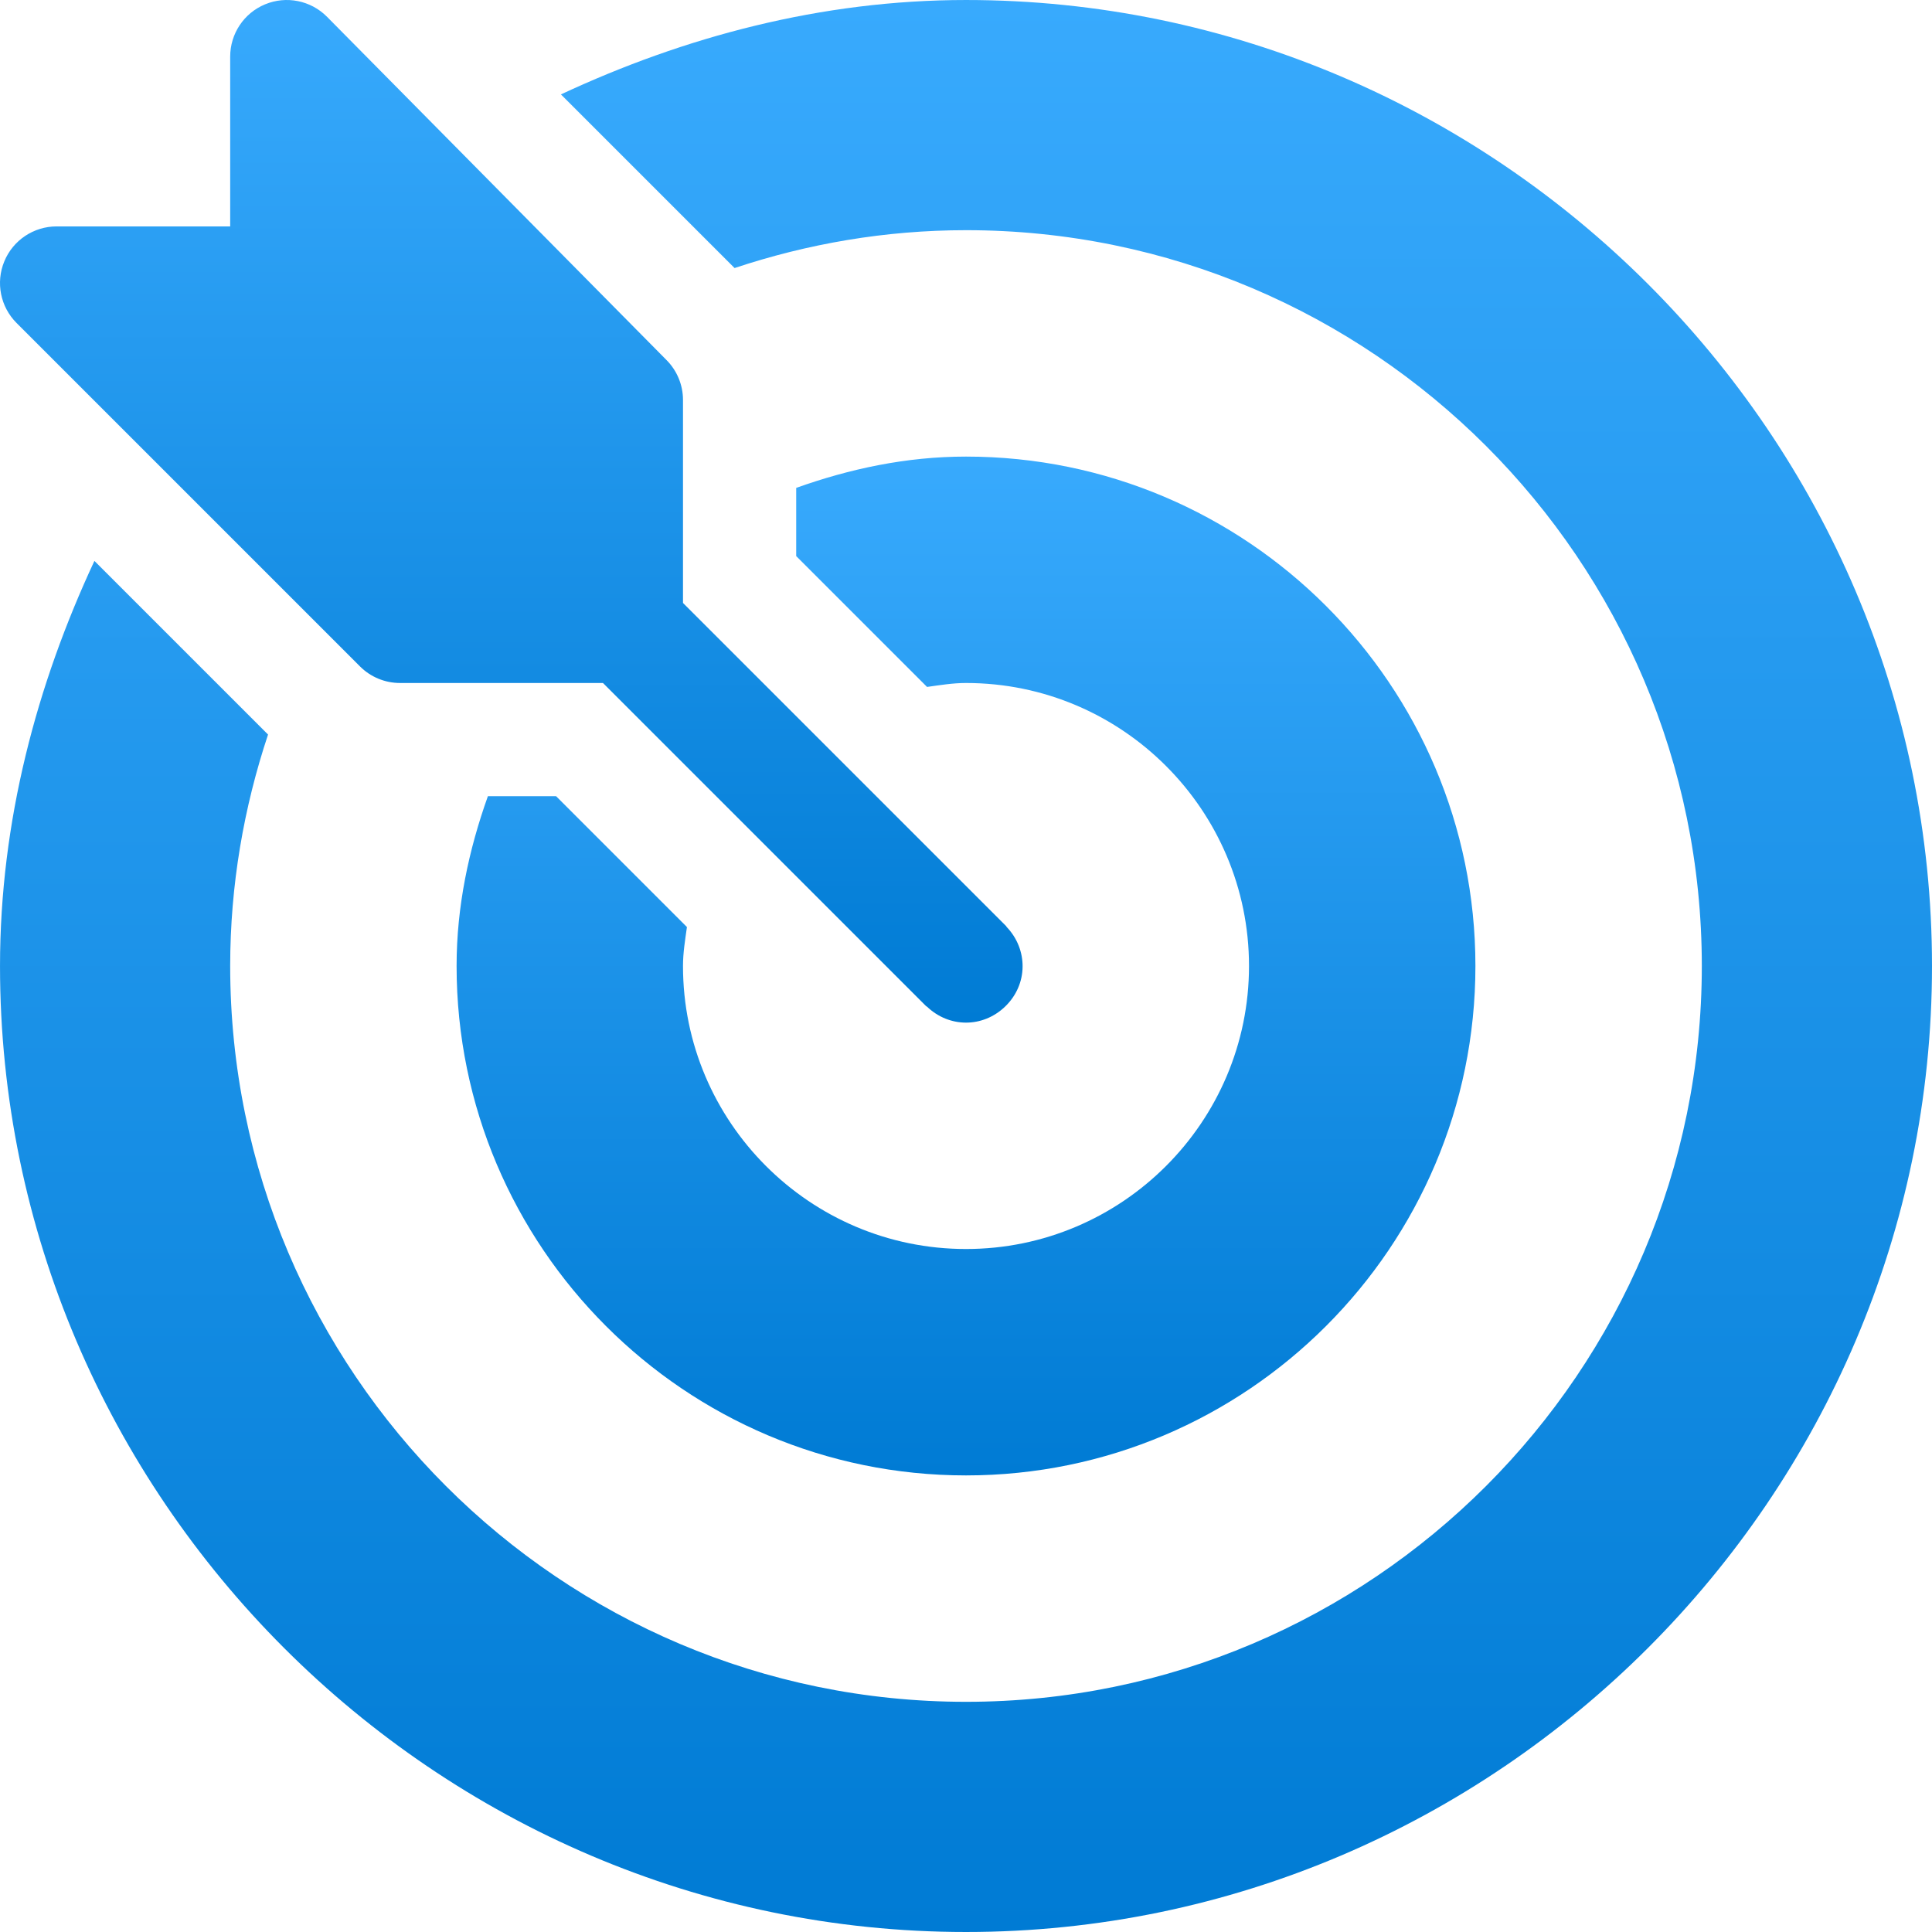
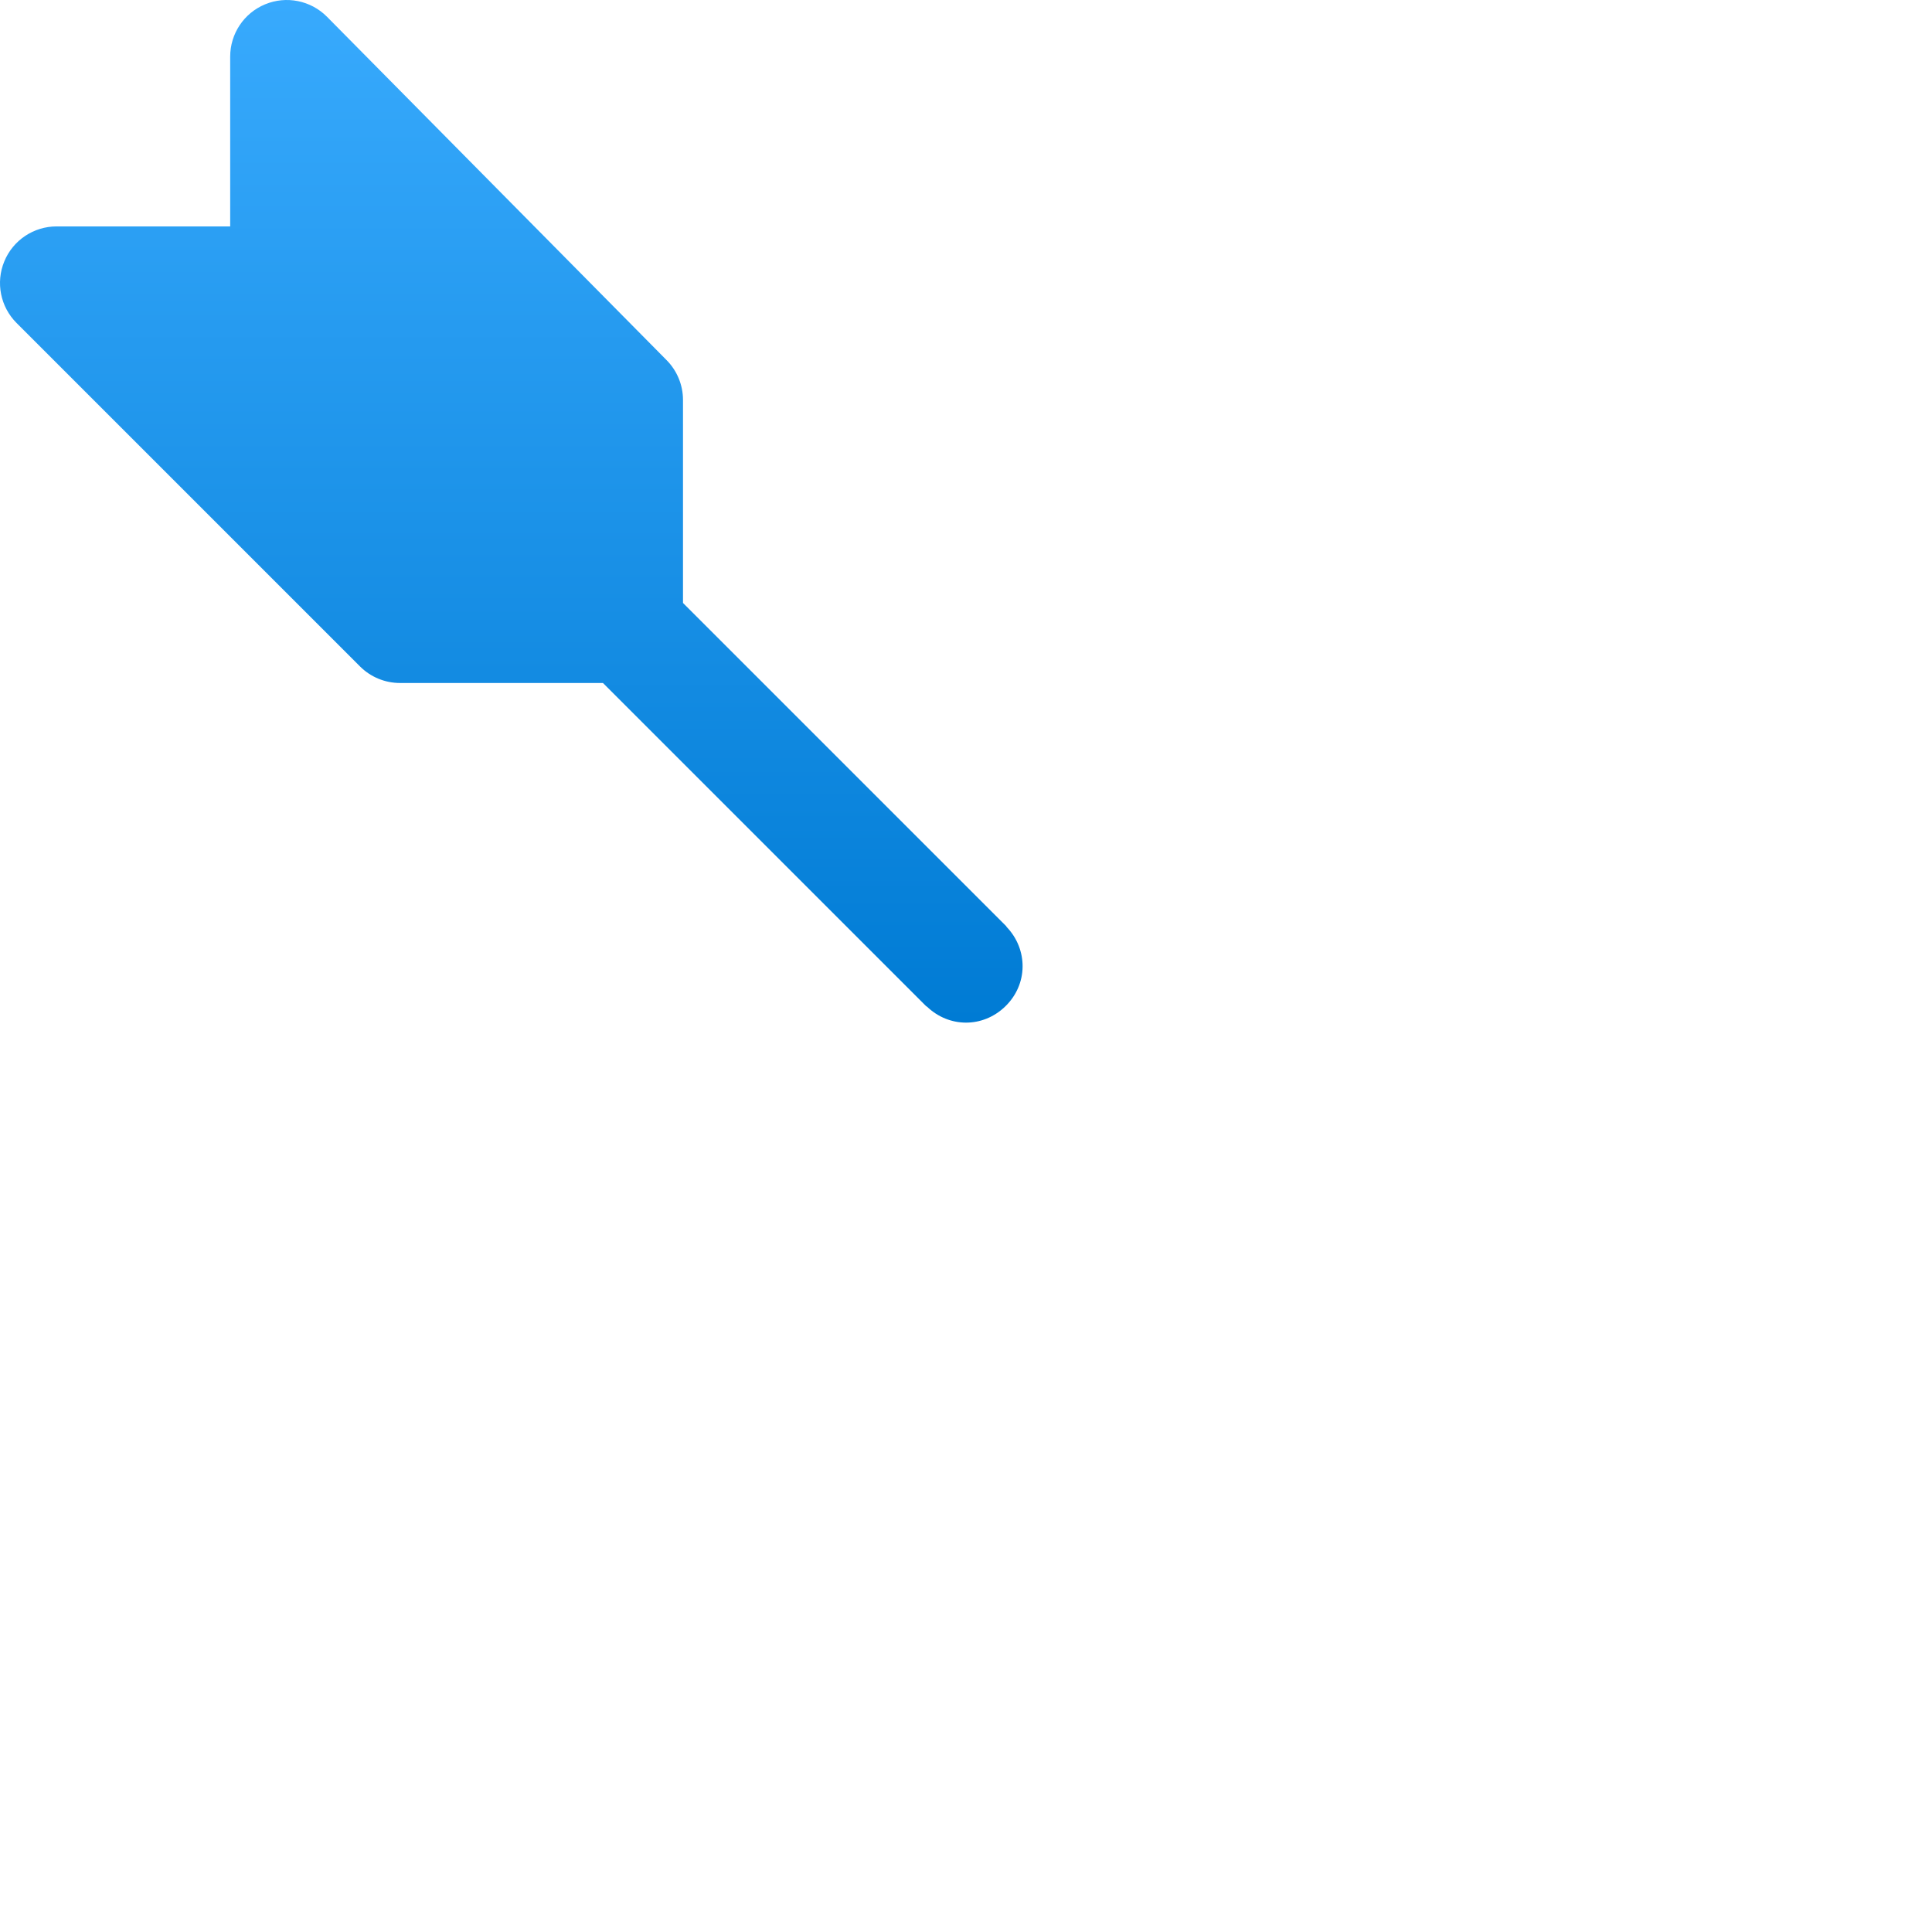
<svg xmlns="http://www.w3.org/2000/svg" width="512" height="512" viewBox="0 0 512 512" fill="none">
  <g clip-path="url(#clip0_715_1994)">
    <path d="M266.8 245.685C266.716 245.597 266.692 245.48 266.606 245.394L181.002 159.789V106C181.002 102.015 179.42 98.207 176.608 95.394L86.608 4.395C82.331 0.119 75.871 -1.185 70.26 1.144C64.65 3.458 61.002 8.937 61.002 15.001V60.001H15.002C8.939 60 3.46 63.647 1.146 69.258C-1.183 74.868 0.106 81.314 4.398 85.606L95.398 176.605C98.211 179.418 102.019 181 106.003 181H159.792L245.396 266.604C245.482 266.69 245.599 266.714 245.687 266.798C251.527 272.372 260.398 272.446 266.316 266.798C272.548 260.85 272.408 251.56 266.8 245.685Z" fill="url(#paint0_linear_715_1994)" />
-     <path d="M256.001 0.002C217.62 0.002 181.331 9.767 148.653 25.02L194.667 71.034C213.979 64.612 234.562 61.002 256.002 61.002C363.521 61.001 451 148.481 451 256C451 363.519 363.521 450.999 256.001 450.999C148.481 450.999 61.002 363.52 61.002 256C61.002 234.56 64.613 213.977 71.034 194.665L25.02 148.651C9.769 181.33 0.003 217.619 0.003 256C0.003 396.609 115.392 511.999 256.001 511.999C396.61 511.999 512 396.609 512 256C512 115.391 396.612 0.002 256.001 0.002Z" fill="url(#paint1_linear_715_1994)" />
-     <path d="M256.001 121.001C240.146 121.001 225.146 124.251 211.001 129.294V147.368L245.678 182.045C249.084 181.569 252.466 181.001 256.001 181.001C297.354 181.001 331.001 214.648 331.001 256.001C331.001 297.354 297.354 331.001 256.001 331.001C214.648 331.001 181.001 297.354 181.001 256.001C181.001 252.465 181.569 249.083 182.045 245.678L147.369 211H129.295C124.252 225.145 121.002 240.145 121.002 256C121.002 330.443 181.559 390.999 256.001 390.999C330.443 390.999 391.001 330.443 391.001 256C391.001 181.557 330.444 121.001 256.001 121.001Z" fill="url(#paint2_linear_715_1994)" />
  </g>
  <defs>
    <linearGradient id="paint0_linear_715_1994" x1="135.5" y1="0.001" x2="135.5" y2="271.006" gradientUnits="userSpaceOnUse">
      <stop stop-color="#38AAFD" />
      <stop offset="1" stop-color="#007BD4" />
    </linearGradient>
    <linearGradient id="paint1_linear_715_1994" x1="256.001" y1="0.002" x2="256.001" y2="511.999" gradientUnits="userSpaceOnUse">
      <stop stop-color="#38AAFD" />
      <stop offset="1" stop-color="#007BD4" />
    </linearGradient>
    <linearGradient id="paint2_linear_715_1994" x1="256.002" y1="121.001" x2="256.002" y2="390.999" gradientUnits="userSpaceOnUse">
      <stop stop-color="#38AAFD" />
      <stop offset="1" stop-color="#007BD4" />
    </linearGradient>
    <clipPath id="clip0_715_1994">
      <rect width="512" height="512" fill="white" />
    </clipPath>
  </defs>
</svg>